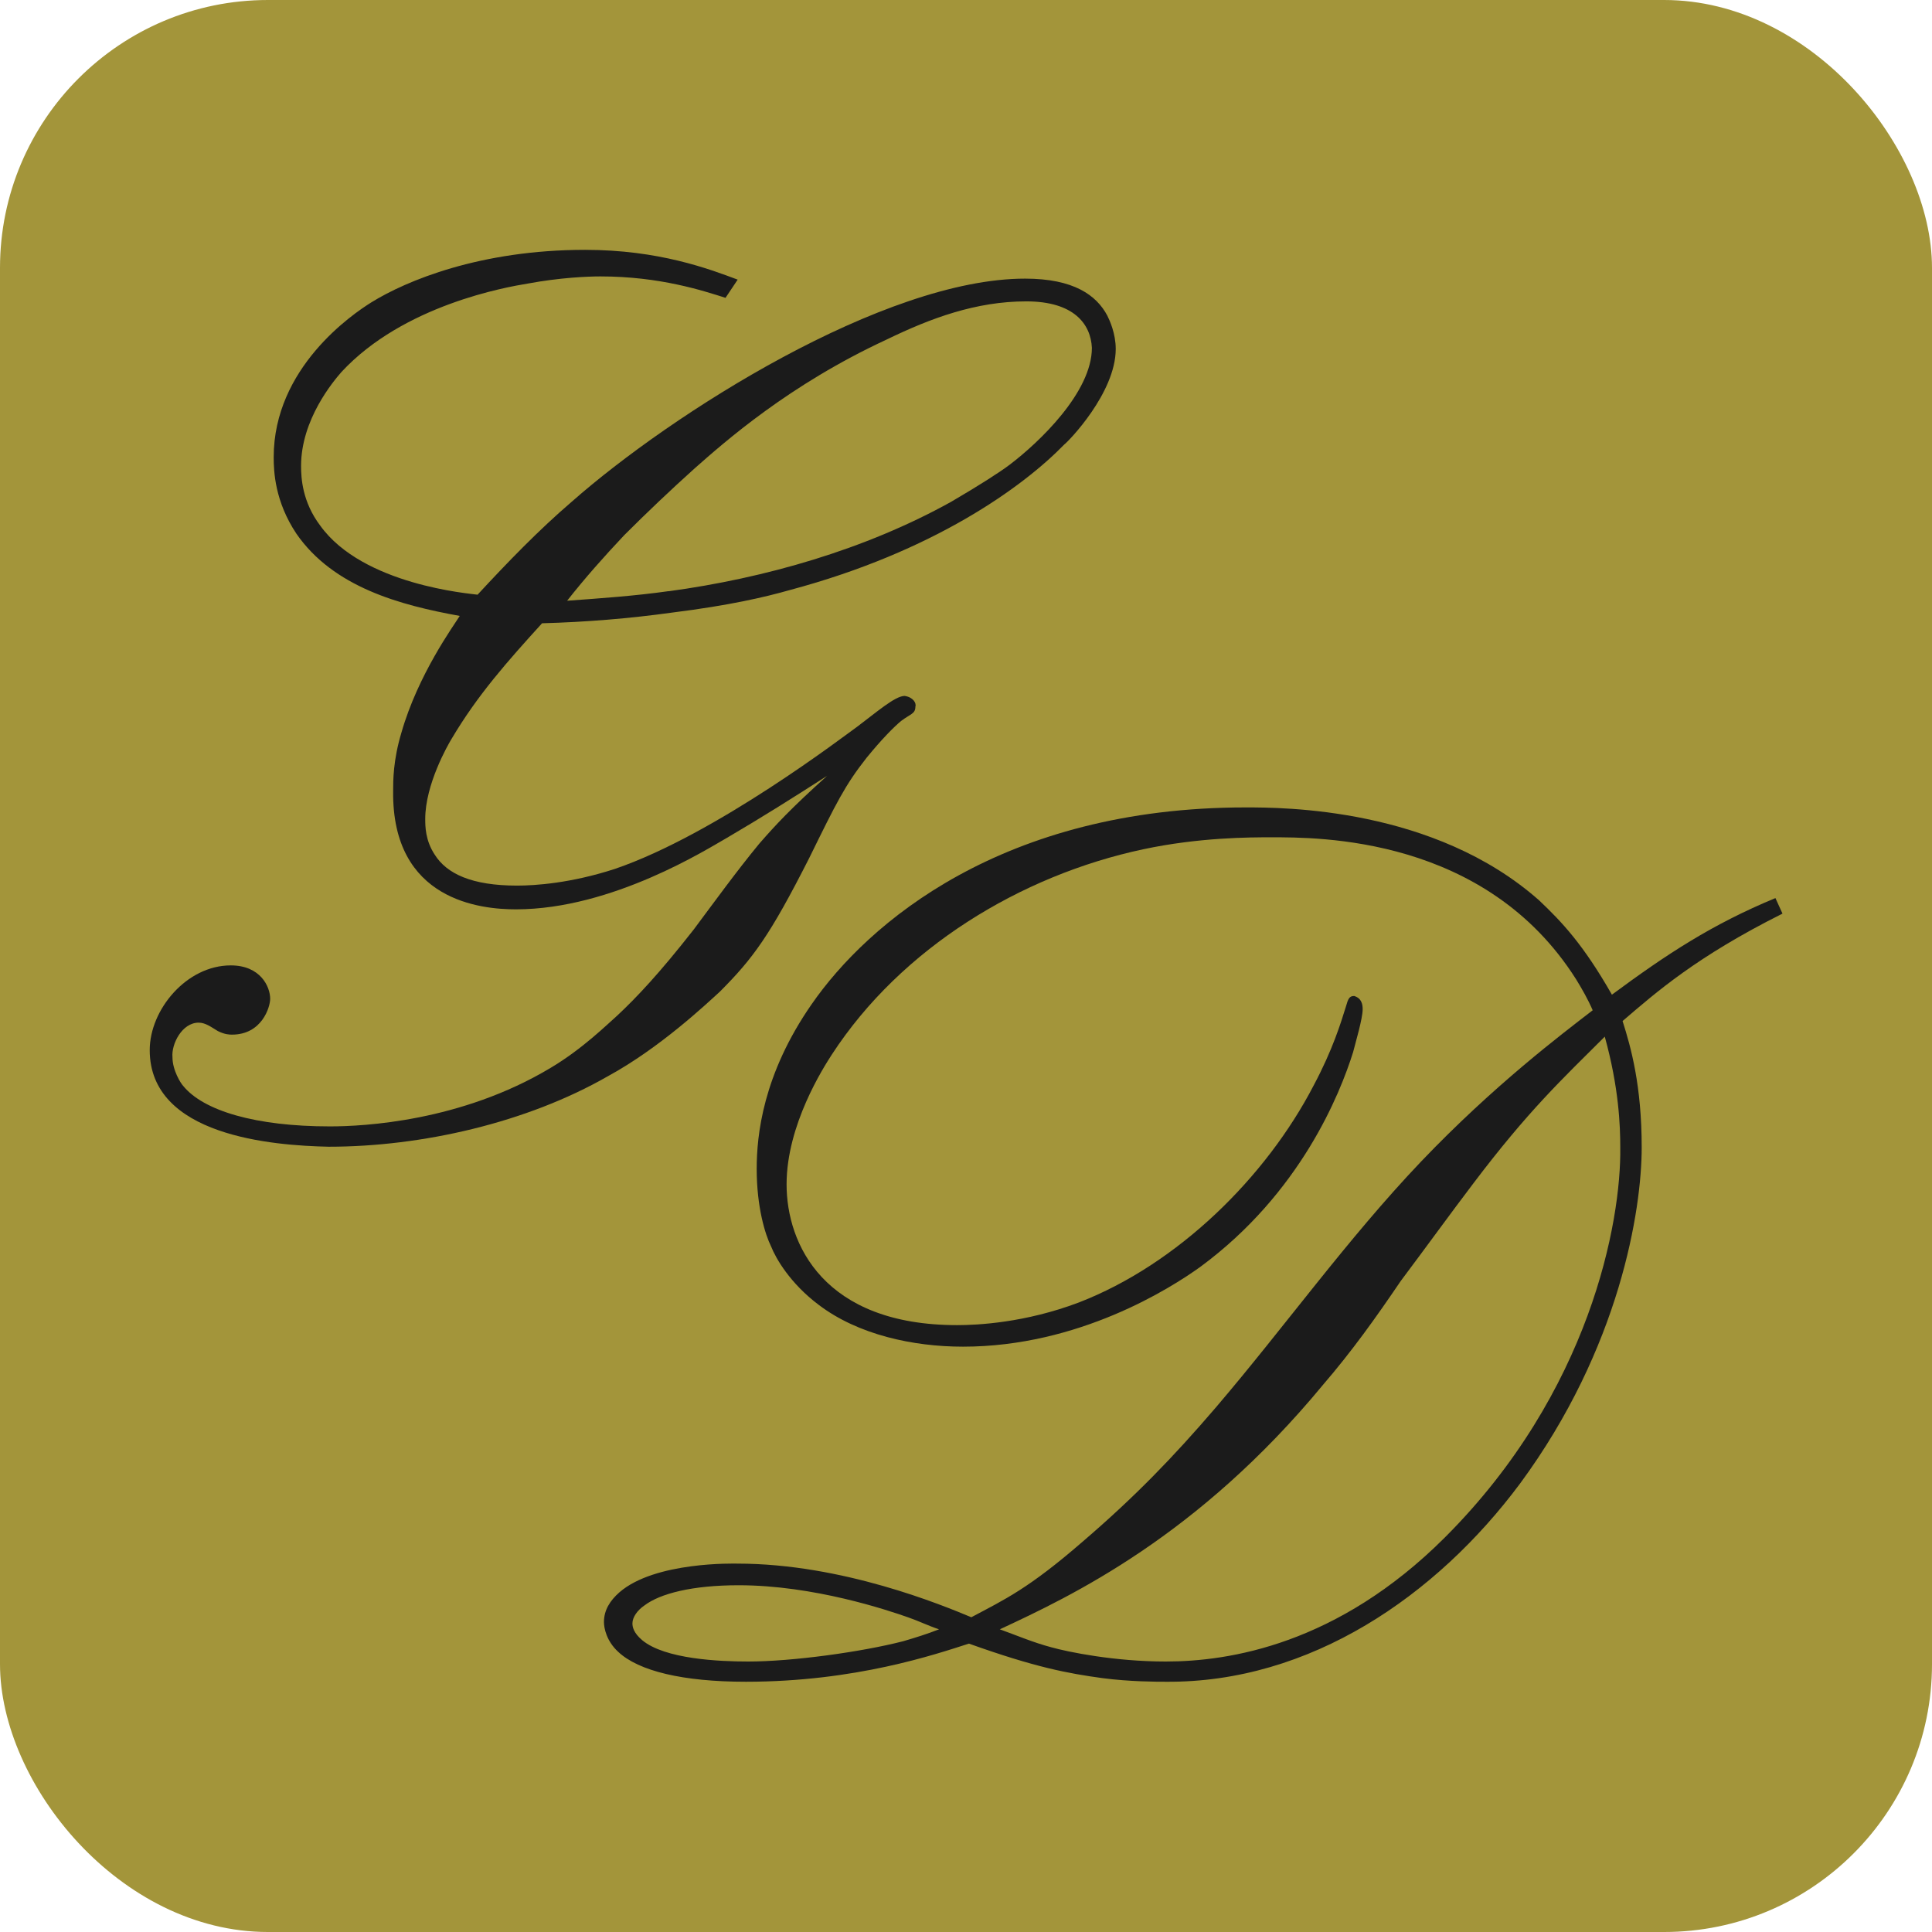
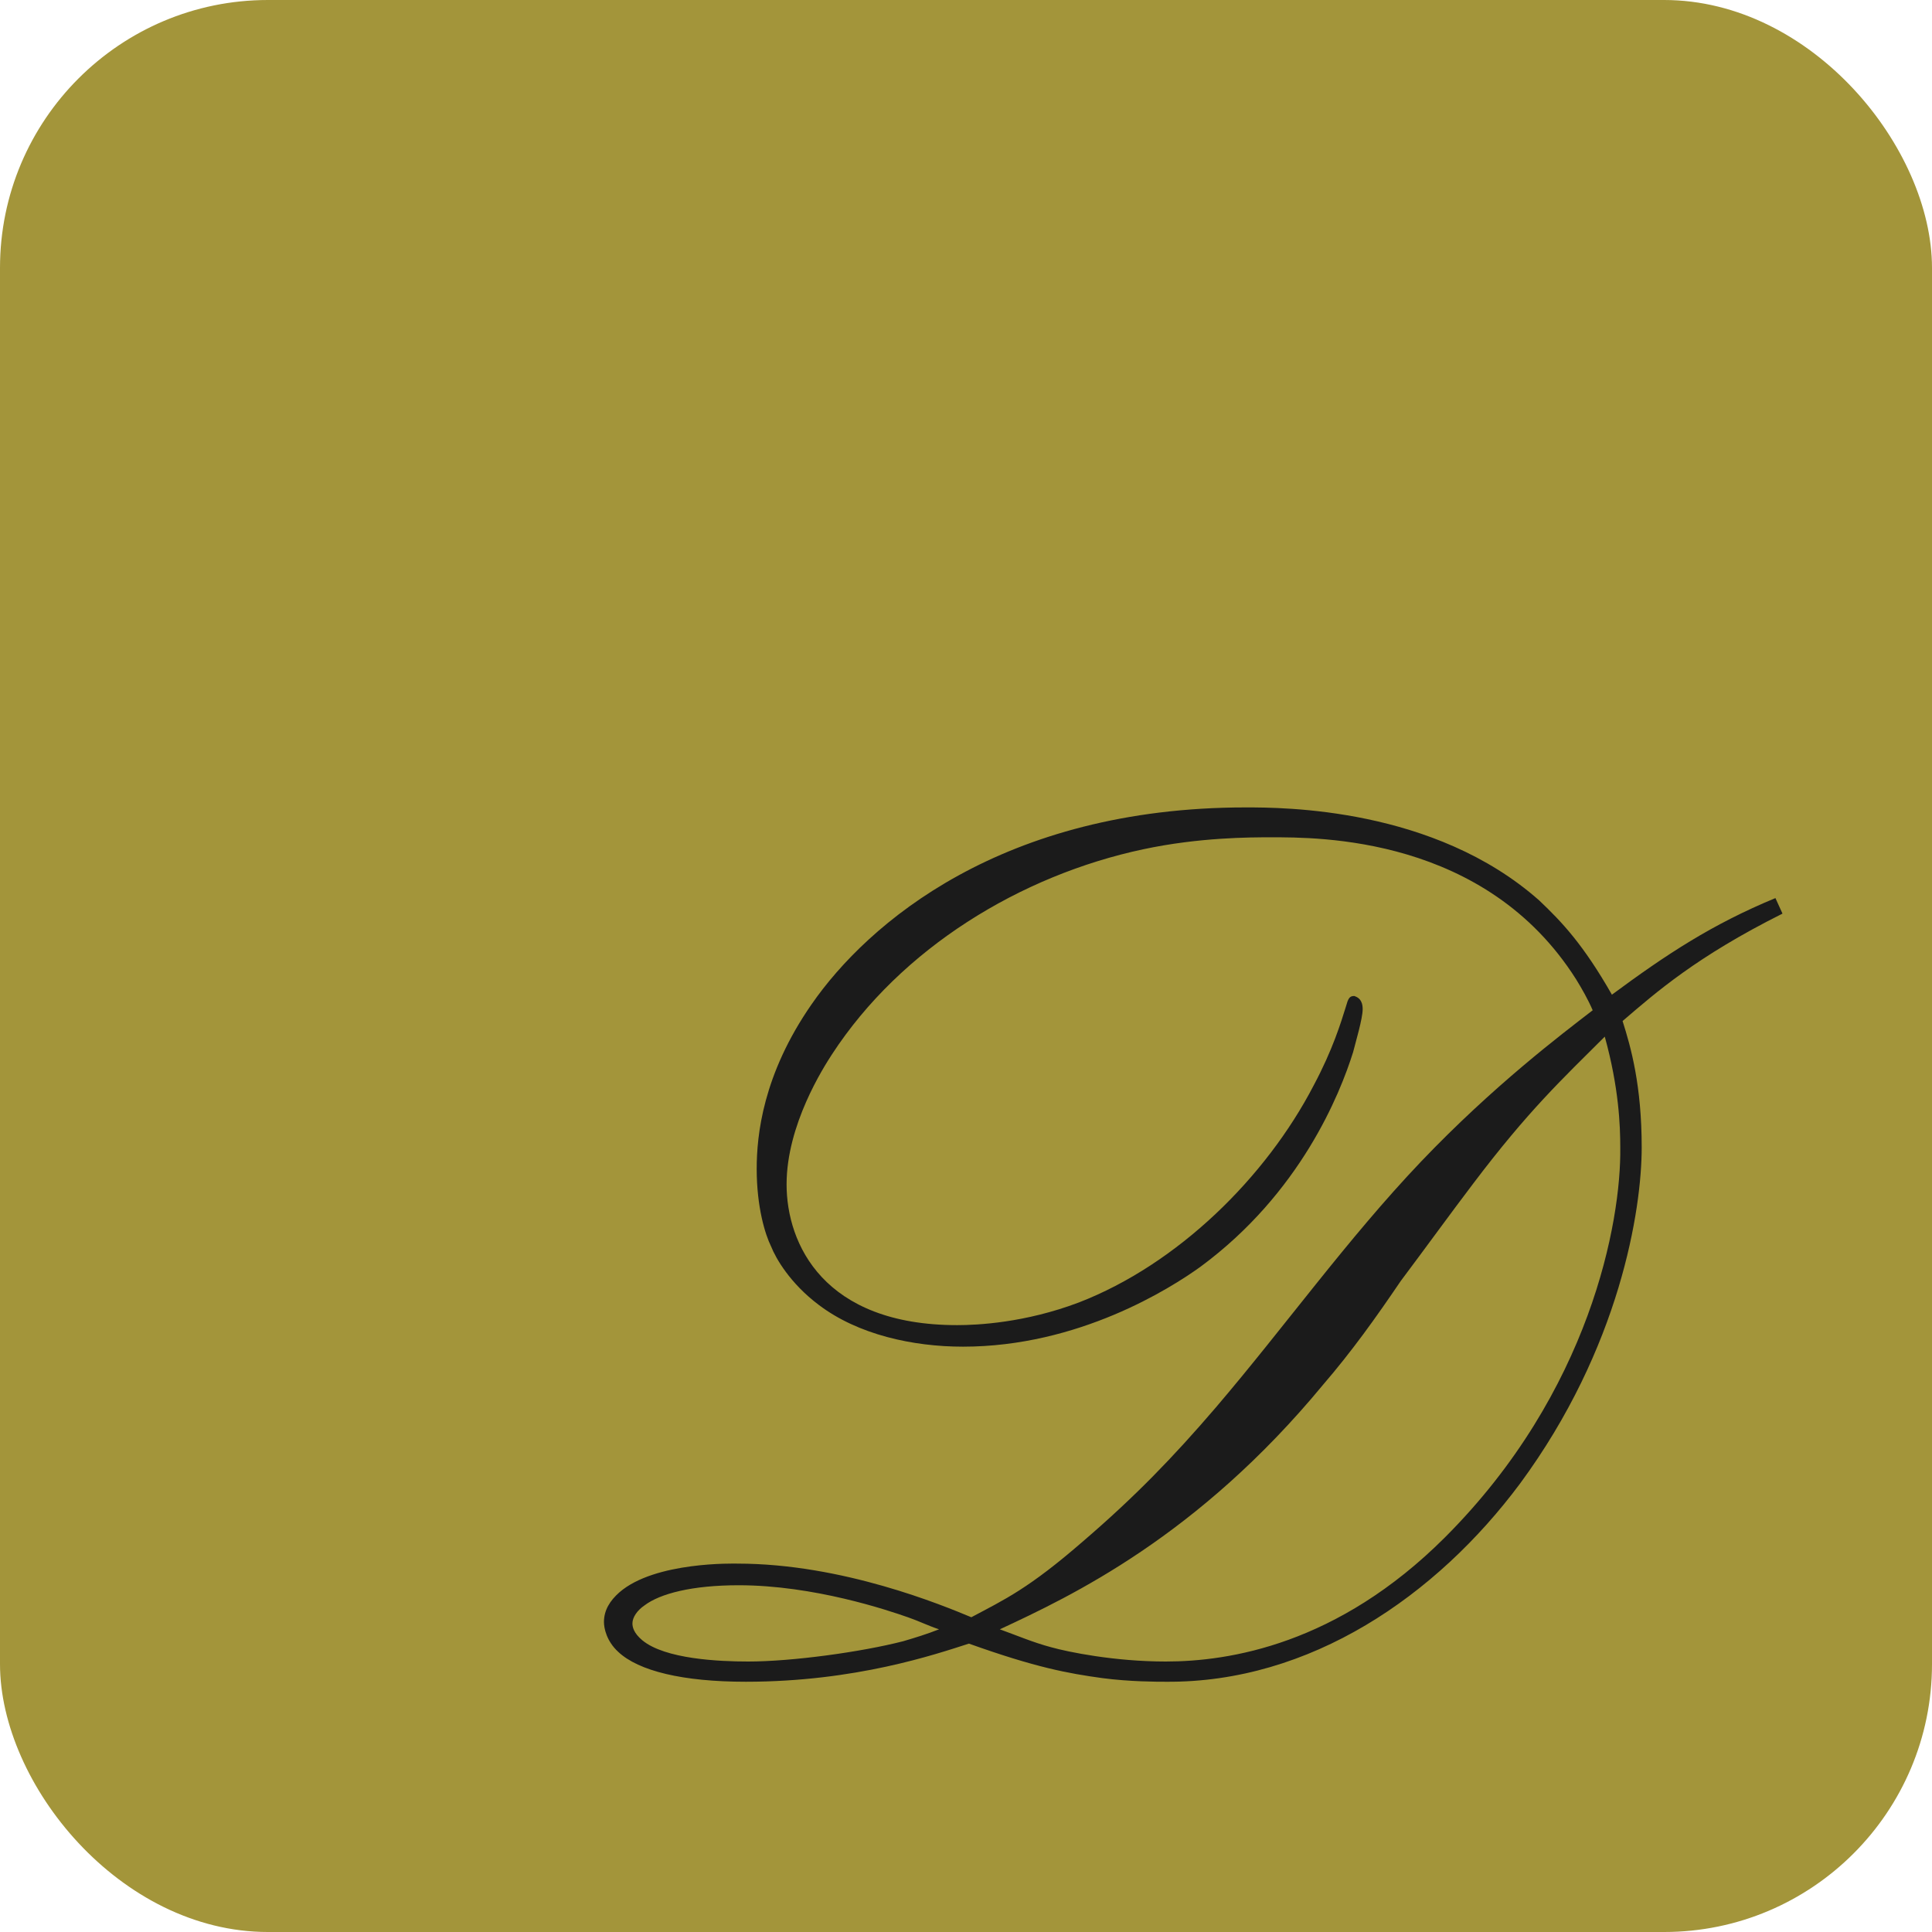
<svg xmlns="http://www.w3.org/2000/svg" id="Layer_1" data-name="Layer 1" viewBox="0 0 192 192">
  <defs>
    <style>
      .cls-1 {
        fill: #a3953a;
      }

      .cls-2 {
        fill: #1b1b1b;
      }
    </style>
  </defs>
  <rect class="cls-1" width="192" height="192" rx="26.63" ry="26.63" />
  <g>
-     <path class="cls-2" d="M72.11,29.6c-2.25-.71-6.52-2.13-12.44-2.13-1.31,0-4.03,.12-7.22,.71-2.14,.35-12.33,2.13-18.5,8.77-.83,.95-4.03,4.74-4.03,9.36,0,1.19,.12,3.56,1.9,5.92,4.26,5.93,14.93,6.76,15.64,6.87,2.96-3.2,6.05-6.4,9.36-9.24,9.95-8.77,31.05-22.17,45.05-22.17,4.85,0,7.1,1.66,8.17,3.67,.24,.48,.84,1.78,.84,3.32,0,4.38-4.75,9.24-5.1,9.48-4.15,4.27-13.04,10.67-27.26,14.47-2.49,.71-6.05,1.54-11.74,2.25-4.26,.59-8.54,.94-12.91,1.06-3.45,3.8-6.4,7.11-9,11.5-.36,.59-2.61,4.51-2.61,7.94,0,.71,0,2.13,.94,3.55,1.19,1.9,3.68,3.08,8.18,3.08,1.78,0,5.34-.23,9.73-1.66,10.07-3.44,22.87-13.28,24.05-14.11,1.9-1.42,3.79-3.08,4.74-3.08,.84,.12,1.19,.71,1.07,1.07,0,.71-.48,.71-1.42,1.42-.71,.59-1.9,1.78-3.44,3.67-2.14,2.73-2.96,4.39-5.69,9.95-3.91,7.71-5.57,9.96-8.88,13.28-1.31,1.19-5.94,5.58-11.14,8.41-8.06,4.62-18.49,7-27.74,7-5.57-.12-17.78-1.07-17.78-9.6,0-4.03,3.67-8.42,8.05-8.42,2.97,0,3.92,2.13,3.92,3.32,0,.83-.83,3.56-3.79,3.56-.23,0-.71,0-1.42-.36-.6-.35-1.19-.83-1.9-.83-1.65,0-2.72,2.13-2.6,3.43,0,1.31,.83,2.61,1.06,2.85,2.02,2.49,7.23,4.03,14.58,4.03,3.32,0,13.04-.48,21.93-5.81,3.2-1.9,5.69-4.38,6.64-5.21,1.9-1.78,4.15-4.15,7.58-8.53,2.13-2.85,4.27-5.81,6.52-8.54,1.66-1.9,3.08-3.44,6.75-6.75-3.31,2.13-6.52,4.15-9.95,6.16-1.9,1.07-11.38,7.11-20.98,7.11-3.44,0-12.32-.83-12.2-11.74,0-1.06,0-3.08,.82-5.81,1.66-5.81,5.22-10.67,5.8-11.61-5.92-1.07-12.56-2.85-16.24-8.18-2.13-3.2-2.25-6.16-2.25-7.59,0-8.89,7.82-14.22,9.72-15.4,3.44-2.13,10.79-5.21,21.22-5.21,7.35,0,12.33,1.9,15.17,2.96l-1.19,1.78Zm-5.68,29.16c9.59-1.3,19.56-4.15,28.09-8.89,2.84-1.66,4.86-2.96,5.81-3.68,2.97-2.25,8.18-7.23,8.18-11.62-.11-2.37-1.79-4.62-6.52-4.62-4.99,0-9.48,1.66-13.87,3.79-9.72,4.5-16.12,10.19-19.08,12.8-2.38,2.14-4.74,4.38-7,6.64-2.01,2.13-3.91,4.27-5.68,6.52,3.31-.24,6.75-.48,10.07-.95" />
    <path class="cls-2" d="M177.13,90.8c-8.53,4.27-12.56,7.82-15.88,10.67,.83,2.61,1.9,6.4,1.9,12.56s-2.14,19.91-12.1,33.42c-8.3,11.14-20.85,19.8-35.2,19.68-.83,0-3.55,0-6.29-.36-3.43-.47-6.64-1.06-13.27-3.43-3.31,1.06-11.26,3.79-22.17,3.79-6.27,0-10.66-1.07-12.68-2.97-1.17-1.07-1.42-2.37-1.42-2.96,0-1.19,.6-2.13,1.54-2.96,3.55-3.08,11.49-2.85,11.73-2.85,10.45,0,20.4,4.15,23.24,5.33,3.32-1.77,5.69-2.84,11.14-7.58,5.1-4.38,8.89-8.29,13.16-13.27,6.88-8.06,13.04-16.71,20.38-24.42,7.23-7.58,14-12.68,17.07-15.05-.46-1.07-1.07-2.14-1.65-3.08-9.01-14.23-25.6-14.11-30.34-14.11-2.03,0-7.1,0-12.68,1.19-12.21,2.6-24.06,9.84-30.93,20.38-.84,1.3-4.51,7-4.51,12.92s3.68,13.99,16.95,13.99c2.02,0,6.75-.23,12.09-2.25,9.83-3.8,18.6-12.44,23.34-21.57,1.9-3.56,2.72-6.28,3.2-7.82,.23-.82,.35-1.07,.83-1.07,.36,.12,.84,.36,.84,1.31s-.71,3.31-.95,4.27c-1.3,4.15-5.22,13.99-15.17,21.33-2.97,2.14-12.09,7.94-23.6,7.94-4.97,0-10.43-1.19-14.33-4.15-2.84-2.13-4.27-4.62-4.74-5.81-.59-1.19-1.43-3.91-1.43-7.71,0-3.32,.6-9.37,5.46-16.36,5.58-8.06,18.97-19.56,43.15-19.56,3.68,0,18.72,0,29.15,9.24,2.26,2.14,4.39,4.39,7.23,9.37,5.45-4.03,9.95-6.99,16.25-9.6l.7,1.54Zm-86.88,69.93c-2.02-.71-9.37-3.19-16.84-3.19-4.63,0-7.82,.83-9.37,2.01-.71,.48-1.19,1.18-1.19,1.78,0,.36,.12,.95,.96,1.66,2.26,1.9,7.7,2.13,10.55,2.13,4.38,0,11.26-.95,15.41-2.02,1.19-.35,2.36-.71,3.55-1.18-1.06-.35-2-.82-3.07-1.19m56.18-43.14c-2.25,2.96-4.74,6.4-7.23,9.72-2.49,3.67-4.86,6.99-7.72,10.31-12.44,15.06-24.99,20.98-32.12,24.3,1.67,.6,3.32,1.31,5.1,1.78,1.67,.47,6.29,1.42,11.39,1.42,6.27,0,17.06-1.66,27.74-12.33,14.46-14.45,17.53-31.4,17.43-38.75,0-2.14-.13-5.93-1.54-11.02-4.27,4.26-7.59,7.35-13.05,14.57" />
  </g>
</svg>